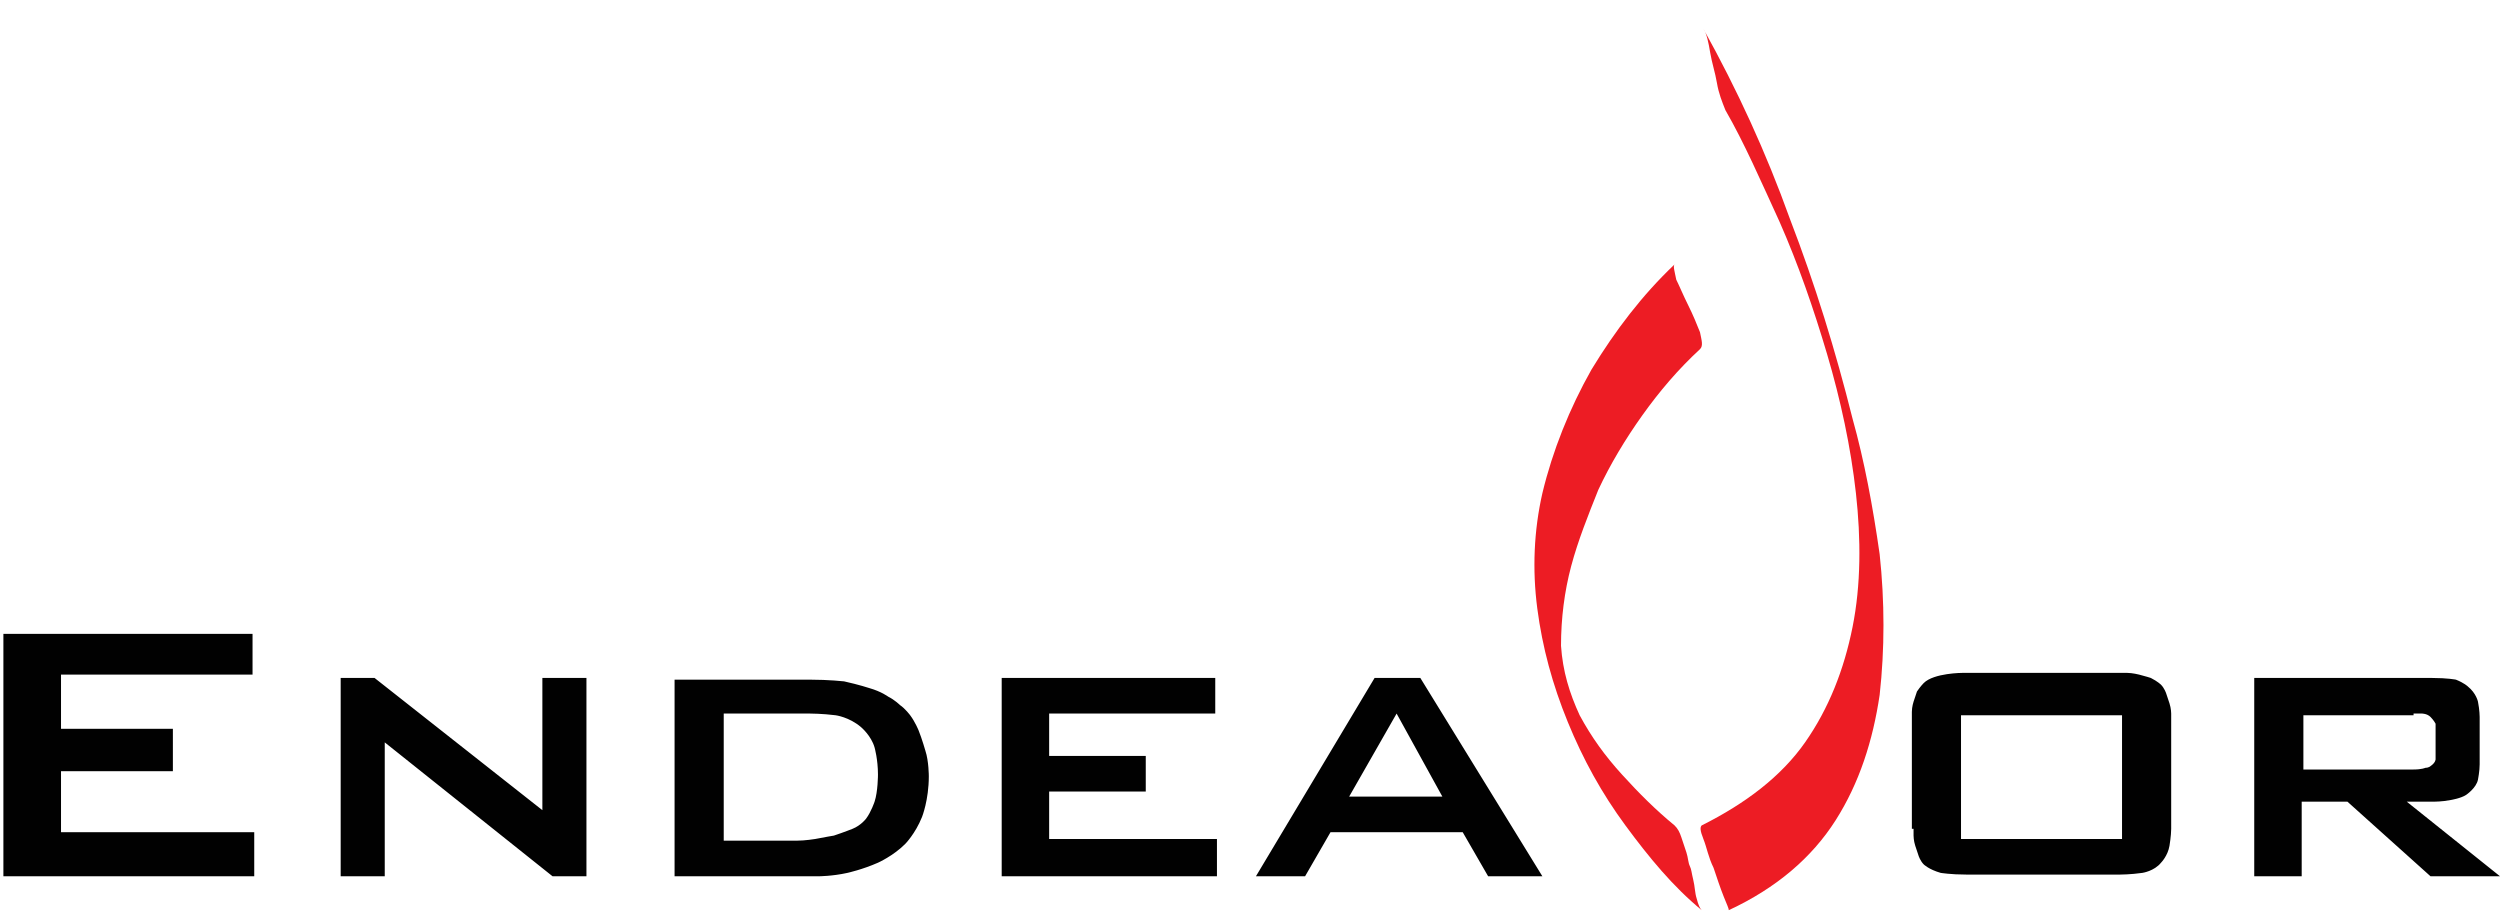
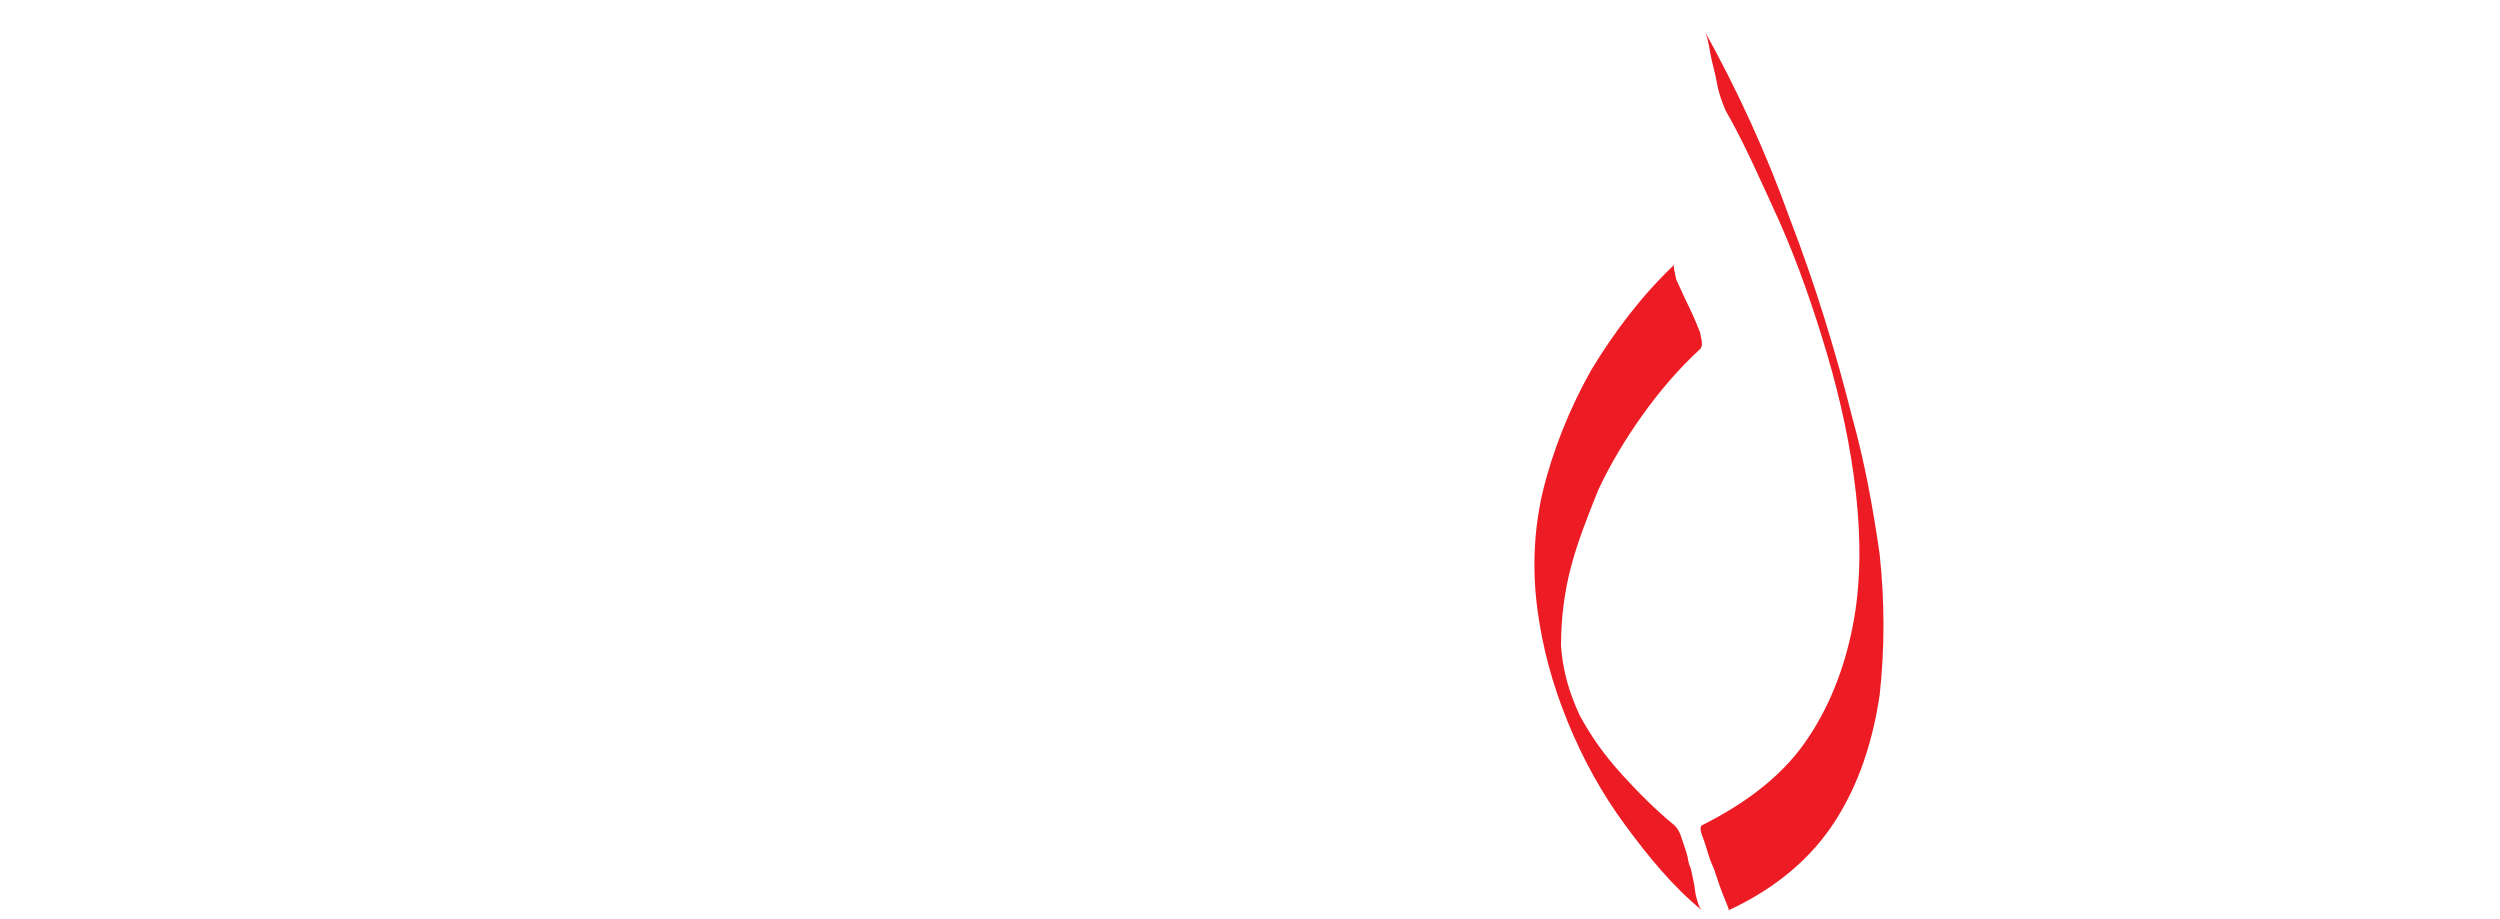
<svg xmlns="http://www.w3.org/2000/svg" version="1.1" id="Layer_1" x="0px" y="0px" viewBox="0 0 147.5 54.2" enable-background="new 0 0 147.5 54.2" xml:space="preserve">
  <g>
    <path fill="#ED1C24" d="M98.8,15.6c-1.9,1.8-3.5,3.9-4.9,6.2c-1.3,2.3-2.3,4.8-2.9,7.3c-0.5,2.2-0.6,4.5-0.3,6.8   c0.3,2.3,0.9,4.5,1.8,6.7c0.9,2.2,2,4.2,3.4,6.1c1.4,1.9,2.8,3.6,4.5,5c-0.1-0.1-0.2-0.3-0.3-0.7c-0.1-0.3-0.1-0.7-0.2-1.1   c-0.1-0.4-0.1-0.6-0.2-0.8c-0.1-0.2-0.1-0.5-0.2-0.8c-0.1-0.3-0.2-0.6-0.3-0.9c-0.1-0.3-0.2-0.5-0.4-0.7c-1.1-0.9-2.1-1.9-3.1-3   c-1-1.1-1.8-2.2-2.5-3.5c-0.6-1.3-1-2.6-1.1-4.1c0-1.6,0.2-3.2,0.6-4.7c0.4-1.5,1-3,1.6-4.5c0.7-1.5,1.6-3,2.6-4.4   c1-1.4,2.1-2.7,3.4-3.9c0.2-0.2,0.1-0.5,0-1c-0.2-0.5-0.4-1-0.7-1.6c-0.3-0.6-0.5-1.1-0.7-1.5C98.8,16,98.7,15.7,98.8,15.6" />
    <path fill="#ED1C24" d="M101.8,6.5c1.1,1.9,2.1,4.2,3.2,6.6c1.1,2.5,2,5.1,2.8,7.8c0.8,2.7,1.4,5.5,1.7,8.2   c0.3,2.7,0.3,5.4-0.2,7.9c-0.5,2.5-1.4,4.8-2.8,6.8c-1.4,2-3.5,3.6-6.1,4.9c-0.1,0.1-0.1,0.3,0.1,0.8c0.2,0.5,0.3,1.1,0.6,1.7   c0.2,0.6,0.4,1.2,0.6,1.7c0.2,0.5,0.3,0.7,0.3,0.8c2.8-1.3,4.9-3.1,6.3-5.3c1.4-2.2,2.2-4.7,2.6-7.4c0.3-2.7,0.3-5.5,0-8.3   c-0.4-2.8-0.9-5.5-1.6-8c-1-4-2.2-7.9-3.7-11.8c-1.4-3.9-3.1-7.6-5.1-11.2c0.2,0.3,0.3,0.8,0.4,1.4c0.1,0.6,0.3,1.2,0.4,1.8   C101.4,5.5,101.6,6,101.8,6.5" />
-     <path fill="#010101" d="M0.2,37.4L0.2,37.4v14.3H15v-2.6H3.6v-3.6h6.6V43H3.6v-3.2h11.3v-2.4H0.2L0.2,37.4z M22.1,40L22.1,40h-2   v11.7h2.6v-7.9l9.9,7.9h2V40H32v7.8L22.1,40L22.1,40z M39.8,40L39.8,40v11.7H47c0,0,0.5,0,1.3,0l0,0c0,0,0.8,0,1.7-0.2l0,0   c0,0,0.9-0.2,1.8-0.6l0,0c0,0,0.9-0.4,1.6-1.1l0,0c0,0,0.6-0.6,1-1.6l0,0c0,0,0.4-1,0.4-2.4l0,0c0,0,0-0.9-0.2-1.5l0,0   c0,0-0.2-0.7-0.4-1.2l0,0c0,0-0.2-0.5-0.5-0.9l0,0c0,0-0.3-0.4-0.6-0.6l0,0c0,0-0.3-0.3-0.7-0.5l0,0c0,0-0.4-0.3-1.1-0.5l0,0   c0,0-0.6-0.2-1.5-0.4l0,0c0,0-0.9-0.1-2-0.1l0,0H39.8L39.8,40z M42.7,49.5L42.7,49.5v-7.4h5.1c0,0,0.7,0,1.5,0.1l0,0   c0,0,0.8,0.1,1.5,0.7l0,0c0,0,0.6,0.5,0.8,1.2l0,0c0,0,0.2,0.7,0.2,1.6l0,0c0,0,0,1-0.2,1.6l0,0c0,0-0.2,0.6-0.5,1l0,0   c0,0-0.3,0.4-0.8,0.6l0,0c0,0-0.5,0.2-1.1,0.4l0,0c0,0-0.6,0.1-1.1,0.2l0,0c0,0-0.6,0.1-1.1,0.1l0,0H42.7L42.7,49.5z M59.1,40   L59.1,40v11.7h12.7v-2.2h-9.9v-2.8h5.7v-2.1h-5.7v-2.5h9.8V40H59.1L59.1,40z M81.1,40L81.1,40l-7,11.7H77l1.5-2.6h7.8l1.5,2.6h3.2   L83.8,40H81.1L81.1,40z M79.6,47L79.6,47l2.8-4.9l2.7,4.9H79.6L79.6,47z M112.9,48.9L112.9,48.9c0,0,0,0.2,0,0.4l0,0   c0,0,0,0.3,0.1,0.6l0,0c0,0,0.1,0.3,0.2,0.6l0,0c0,0,0.1,0.3,0.3,0.5l0,0c0,0,0.3,0.3,1,0.5l0,0c0,0,0.6,0.1,1.5,0.1l0,0h9.1   c0,0,0.6,0,1.3-0.1l0,0c0,0,0.7-0.1,1.1-0.6l0,0c0,0,0.4-0.4,0.5-1l0,0c0,0,0.1-0.6,0.1-1l0,0v-6.3c0,0,0-0.2,0-0.5l0,0   c0,0,0-0.3-0.1-0.6l0,0c0,0-0.1-0.3-0.2-0.6l0,0c0,0-0.1-0.3-0.3-0.5l0,0c0,0-0.2-0.2-0.6-0.4l0,0c0,0-0.3-0.1-0.7-0.2l0,0   c0,0-0.4-0.1-0.7-0.1l0,0c0,0-0.3,0-0.5,0l0,0h-9.2c0,0-1.7,0-2.3,0.6l0,0c0,0-0.2,0.2-0.4,0.5l0,0c0,0-0.1,0.3-0.2,0.6l0,0   c0,0-0.1,0.3-0.1,0.6l0,0c0,0,0,0.3,0,0.5l0,0V48.9L112.9,48.9z M115.7,49.5L115.7,49.5v-7.3h9.5v7.3H115.7L115.7,49.5z M133,40   L133,40v11.7h2.8v-4.4h2.7l4.9,4.4h4.1l-5.5-4.4h1.6c0,0,0.5,0,1-0.1l0,0c0,0,0.6-0.1,0.9-0.3l0,0c0,0,0.6-0.4,0.7-0.9l0,0   c0,0,0.1-0.5,0.1-0.9l0,0v-2.8c0,0,0-0.4-0.1-0.9l0,0c0,0-0.1-0.5-0.6-0.9l0,0c0,0-0.2-0.2-0.7-0.4l0,0c0,0-0.5-0.1-1.4-0.1l0,0   H133L133,40z M142.4,42.1L142.4,42.1c0,0,0.2,0,0.5,0l0,0c0,0,0.3,0,0.5,0.2l0,0c0,0,0.2,0.2,0.3,0.4l0,0c0,0,0,0.2,0,0.4l0,0v1.3   c0,0,0,0.2,0,0.4l0,0c0,0,0,0.2-0.3,0.4l0,0c0,0-0.1,0.1-0.3,0.1l0,0c0,0-0.2,0.1-0.7,0.1l0,0h-6.5v-3.2H142.4L142.4,42.1z" />
  </g>
</svg>